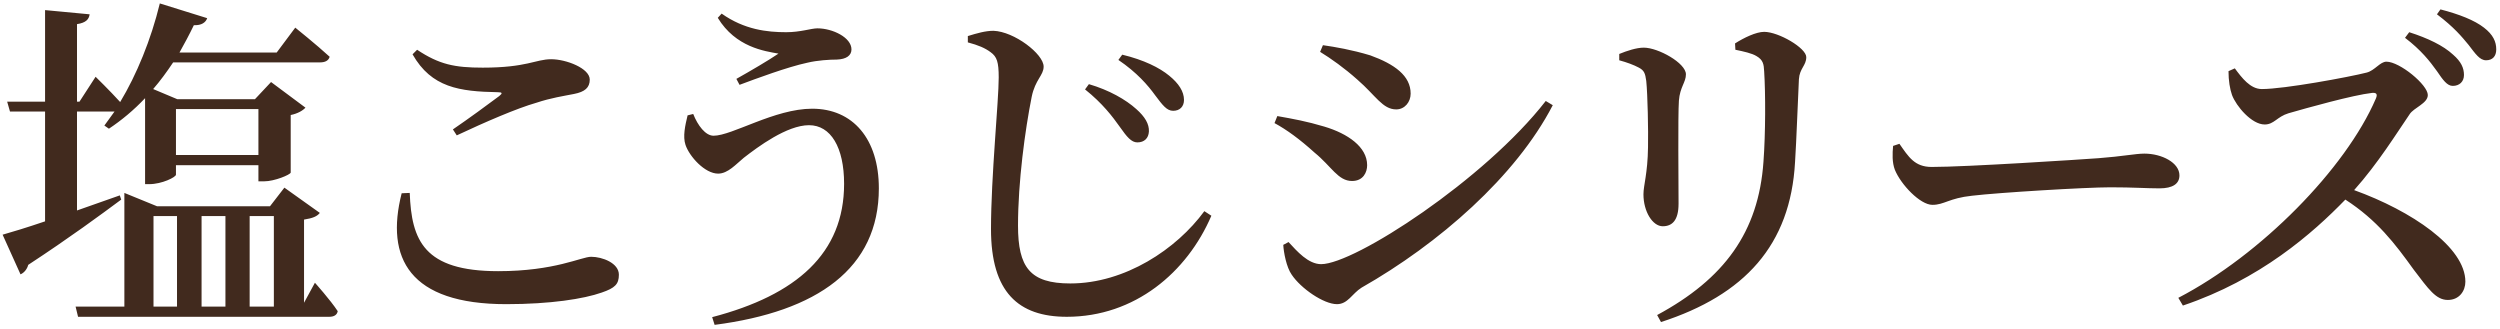
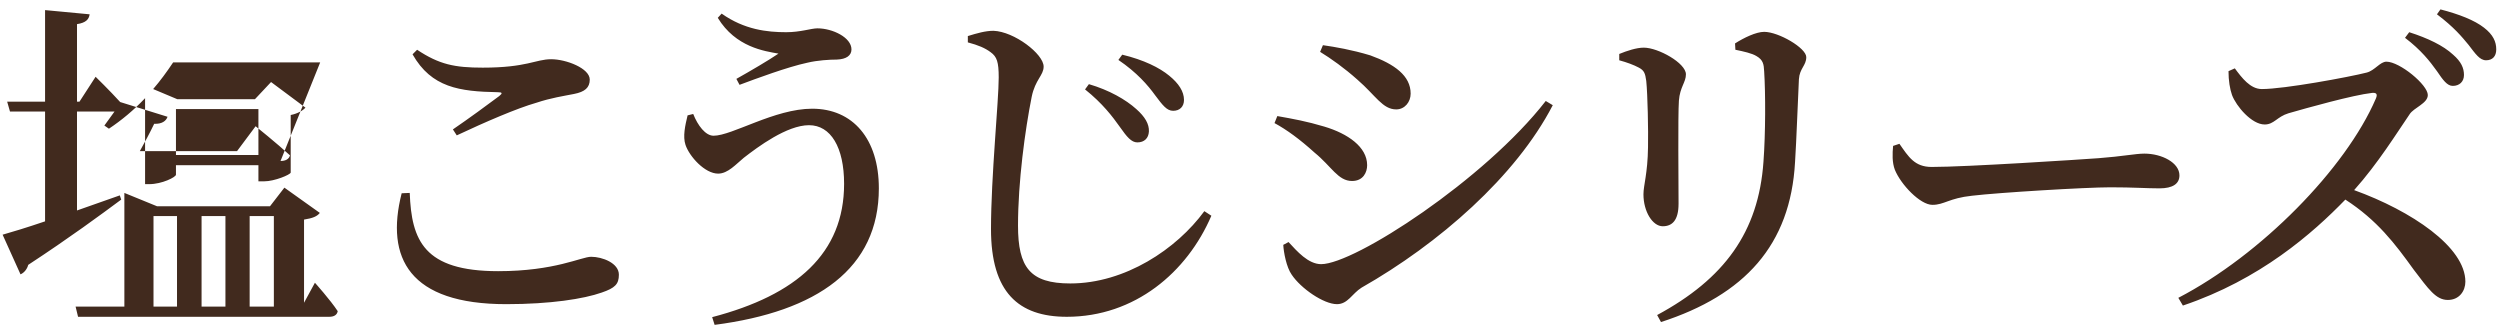
<svg xmlns="http://www.w3.org/2000/svg" height="45" width="342">
-   <path d="m340.095 8.246c-.864 0-1.44-.864-2.4-2.113-.912-1.104-1.968-2.4-4.32-4.176l.48-.672c2.592.672 4.656 1.488 5.952 2.496 1.248.96 1.68 1.92 1.68 2.977 0 .96-.528 1.488-1.392 1.488zm-3.024 2.016c0 .912-.624 1.488-1.536 1.488-.768 0-1.344-.816-2.16-2.016-.961-1.344-2.161-2.88-4.369-4.561l.576-.768c2.544.816 4.657 1.824 6.001 3.073 1.104.96 1.488 1.824 1.488 2.784zm-7.441 5.376c-1.68 2.449-4.32 6.721-7.584 10.369 7.824 2.832 15.217 7.777 15.217 12.529 0 1.248-.816 2.497-2.4 2.497-1.632 0-2.641-1.489-4.657-4.129-2.592-3.6-4.992-6.768-9.361-9.601-4.464 4.609-11.665 10.945-22.225 14.498l-.625-1.057c11.281-5.856 22.898-17.665 27.027-27.266.288-.672 0-.816-.528-.768-2.592.288-8.929 2.064-11.425 2.784-1.584.48-1.968 1.536-3.264 1.536-1.777 0-3.889-2.496-4.465-4.032-.288-.816-.48-1.968-.48-3.264l.864-.384c.96 1.296 2.112 2.832 3.696 2.832 3.073 0 11.906-1.632 14.354-2.256 1.104-.288 1.824-1.488 2.688-1.488 1.824 0 5.664 3.168 5.664 4.56 0 1.152-1.92 1.728-2.496 2.64zm-34.218 10.129c-1.825 0-3.505-.144-6.721-.144-3.36 0-15.265.72-18.914 1.152-3.168.336-3.792 1.248-5.424 1.248-1.68 0-4.32-2.784-5.137-4.8-.384-1.008-.336-2.208-.24-3.264l.865-.288c1.248 1.776 2.064 3.168 4.416 3.168 4.752 0 20.21-1.008 22.85-1.2 3.216-.24 5.04-.624 6.24-.624 2.401 0 4.801 1.248 4.801 2.976 0 1.152-.912 1.776-2.736 1.776zm-49.849-3.6c-.624 11.377-6.913 18.193-18.338 21.89l-.528-.96c9.169-4.945 13.874-11.329 14.546-20.978.288-3.888.288-9.361.096-12.337-.048-1.008-.144-1.584-1.056-2.112-.624-.384-1.729-.624-2.881-.864l-.048-.865c1.2-.768 2.881-1.584 3.985-1.584 1.968 0 5.76 2.209 5.76 3.457 0 1.152-.912 1.536-1.008 3.024-.144 2.832-.336 8.401-.528 11.329zm-15.937 5.712c0 2.257-.864 3.073-2.161 3.073-1.392 0-2.64-2.017-2.64-4.369 0-1.248.576-2.832.624-6.432.048-2.305-.048-7.201-.24-9.073-.144-1.056-.288-1.44-1.008-1.824s-1.632-.72-2.688-1.008v-.864c1.056-.432 2.352-.864 3.36-.864 1.968 0 5.761 2.112 5.761 3.648 0 1.104-.816 1.728-.96 3.6-.144 2.064-.048 11.425-.048 14.113zm-46.729 13.73c-1.824 0-4.944-2.161-6.192-4.033-.72-1.008-1.104-3.072-1.152-4.08l.72-.384c1.152 1.248 2.688 3.024 4.464 3.024 4.561 0 22.37-11.569 30.723-22.322l.96.576c-5.041 9.745-15.601 18.962-26.162 24.962-1.296.816-1.873 2.257-3.361 2.257zm8.113-26.643c-1.872 0-2.784-1.872-5.328-4.08-1.777-1.584-3.601-2.88-5.089-3.792l.384-.913c1.68.241 3.937.625 6.481 1.393 3.312 1.2 5.52 2.784 5.52 5.232 0 1.152-.816 2.16-1.968 2.16zm-3.984 7.633c0 .96-.528 2.16-2.064 2.16-1.921 0-2.785-1.968-5.137-3.888-2.016-1.824-3.792-3.121-5.472-4.033l.384-.96c2.16.384 4.032.72 6.432 1.44 3.216.961 5.857 2.785 5.857 5.281zm-41.088 20.738c-6.625 0-10.369-3.361-10.369-12.001 0-7.153 1.056-17.522 1.056-20.738 0-2.112-.24-2.832-1.104-3.456-.768-.576-1.68-.961-3.12-1.345v-.864c1.248-.384 2.4-.72 3.504-.72 2.832.096 6.865 3.169 6.865 4.897 0 1.2-1.152 1.776-1.632 4.128-.913 4.56-1.873 11.665-1.873 17.618 0 5.712 1.633 7.92 7.153 7.92 7.489 0 14.545-4.704 18.338-9.889l.96.625c-3.313 7.728-10.465 13.825-19.778 13.825zm14.545-28.179c-.864 0-1.44-.768-2.448-2.112-1.008-1.392-2.496-3.12-5.04-4.848l.528-.72c2.976.72 5.088 1.776 6.432 2.88 1.296 1.056 2.016 2.16 2.016 3.312 0 .912-.576 1.488-1.488 1.488zm-3.312 2.833c-.048.912-.624 1.488-1.584 1.488-.816 0-1.44-.768-2.352-2.065-1.056-1.488-2.401-3.264-4.801-5.184l.528-.72c2.784.816 5.041 2.112 6.481 3.408 1.2 1.056 1.776 2.064 1.728 3.073zm-59.747 25.394c11.569-3.025 18.049-8.737 18.049-18.242 0-4.992-1.824-8.017-4.8-8.017-3.024 0-7.009 2.977-8.929 4.465-1.056.864-2.16 2.16-3.504 2.16-1.824 0-3.937-2.352-4.465-3.936-.384-1.152-.048-2.641.288-4.033l.768-.192c.624 1.584 1.681 2.977 2.785 2.977 2.544 0 8.352-3.697 13.489-3.697 5.568 0 9.121 4.129 9.121 10.897 0 10.945-8.401 16.85-22.466 18.674zm17.041-35.235c-.96 0-2.64.096-4.032.432-2.688.576-6.961 2.16-9.265 3.024l-.432-.816c1.968-1.104 4.416-2.544 5.76-3.456-1.872-.336-5.856-.864-8.304-4.897l.528-.576c3.12 2.208 6.24 2.544 8.833 2.544 1.968 0 3.408-.528 4.272-.528 2.064 0 4.656 1.248 4.656 2.881 0 .816-.672 1.344-2.016 1.392zm-45.212 33.459c-13.249 0-16.561-6.289-14.305-15.17l1.104-.048c.24 6.481 1.92 10.705 12.097 10.705 7.777 0 11.377-1.968 12.721-1.968 1.536 0 3.793.864 3.793 2.448 0 1.296-.528 1.824-2.353 2.448-2.448.864-7.008 1.585-13.057 1.585zm4.129-27.555c-2.689.768-7.009 2.64-10.897 4.465l-.528-.817c2.112-1.44 4.8-3.408 6.336-4.56.48-.384.432-.528-.192-.528-5.232-.096-9.073-.624-11.665-5.184l.624-.624c3.025 2.016 5.137 2.448 8.977 2.448 6.049 0 7.249-1.152 9.361-1.152 2.064 0 5.28 1.248 5.28 2.784 0 1.104-.672 1.68-2.16 1.968-1.44.288-3.12.528-5.136 1.2zm-28.333 29.283h-34.371l-.336-1.392h6.672v-13.73-1.824l4.465 1.824h15.457l1.968-2.544 4.849 3.456c-.384.481-.96.721-2.161.913v11.377l1.489-2.737s2.112 2.353 3.12 3.889c-.096.528-.528.768-1.152.768zm-20.834-13.777h-3.216v12.385h3.216zm6.625 0h-3.265v12.385h3.265zm6.624 0h-3.312v12.385h3.312zm6.337-21.026h-20.114c-.864 1.296-1.776 2.544-2.736 3.648l3.312 1.392h10.609l2.208-2.352 4.705 3.504c-.337.384-1.057.816-2.017 1.008v7.873c-.048.288-2.208 1.2-3.648 1.2h-.768v-2.208h-11.281v1.296c0 .336-1.92 1.296-3.648 1.296h-.576v-11.617-.144c-1.537 1.632-3.217 3.024-4.945 4.176l-.624-.432 1.392-1.92h-5.136v13.537l5.856-2.064.192.576c-2.784 2.064-7.008 5.185-12.721 8.929-.144.576-.576 1.104-1.056 1.296l-2.448-5.424c1.2-.336 3.264-.96 5.808-1.824v-15.026h-4.8l-.384-1.344h5.184v-12.529l6.097.576c-.096.672-.48 1.152-1.728 1.344v10.609h.336l2.208-3.408s1.968 1.92 3.36 3.456c2.257-3.744 4.225-8.545 5.425-13.489l6.48 2.016c-.192.576-.768 1.008-1.824.96-.624 1.296-1.296 2.544-1.968 3.745h13.297l2.544-3.409s2.929 2.352 4.705 3.985c-.144.528-.624.768-1.296.768zm-19.73 12.673h11.281v-6.289h-11.281z" fill="#412a1e" fill-rule="evenodd" />
+   <path d="m340.095 8.246c-.864 0-1.44-.864-2.4-2.113-.912-1.104-1.968-2.4-4.32-4.176l.48-.672c2.592.672 4.656 1.488 5.952 2.496 1.248.96 1.68 1.92 1.68 2.977 0 .96-.528 1.488-1.392 1.488zm-3.024 2.016c0 .912-.624 1.488-1.536 1.488-.768 0-1.344-.816-2.16-2.016-.961-1.344-2.161-2.88-4.369-4.561l.576-.768c2.544.816 4.657 1.824 6.001 3.073 1.104.96 1.488 1.824 1.488 2.784zm-7.441 5.376c-1.68 2.449-4.32 6.721-7.584 10.369 7.824 2.832 15.217 7.777 15.217 12.529 0 1.248-.816 2.497-2.4 2.497-1.632 0-2.641-1.489-4.657-4.129-2.592-3.6-4.992-6.768-9.361-9.601-4.464 4.609-11.665 10.945-22.225 14.498l-.625-1.057c11.281-5.856 22.898-17.665 27.027-27.266.288-.672 0-.816-.528-.768-2.592.288-8.929 2.064-11.425 2.784-1.584.48-1.968 1.536-3.264 1.536-1.777 0-3.889-2.496-4.465-4.032-.288-.816-.48-1.968-.48-3.264l.864-.384c.96 1.296 2.112 2.832 3.696 2.832 3.073 0 11.906-1.632 14.354-2.256 1.104-.288 1.824-1.488 2.688-1.488 1.824 0 5.664 3.168 5.664 4.56 0 1.152-1.92 1.728-2.496 2.64zm-34.218 10.129c-1.825 0-3.505-.144-6.721-.144-3.36 0-15.265.72-18.914 1.152-3.168.336-3.792 1.248-5.424 1.248-1.68 0-4.32-2.784-5.137-4.8-.384-1.008-.336-2.208-.24-3.264l.865-.288c1.248 1.776 2.064 3.168 4.416 3.168 4.752 0 20.21-1.008 22.85-1.2 3.216-.24 5.04-.624 6.24-.624 2.401 0 4.801 1.248 4.801 2.976 0 1.152-.912 1.776-2.736 1.776zm-49.849-3.6c-.624 11.377-6.913 18.193-18.338 21.89l-.528-.96c9.169-4.945 13.874-11.329 14.546-20.978.288-3.888.288-9.361.096-12.337-.048-1.008-.144-1.584-1.056-2.112-.624-.384-1.729-.624-2.881-.864l-.048-.865c1.2-.768 2.881-1.584 3.985-1.584 1.968 0 5.76 2.209 5.76 3.457 0 1.152-.912 1.536-1.008 3.024-.144 2.832-.336 8.401-.528 11.329zm-15.937 5.712c0 2.257-.864 3.073-2.161 3.073-1.392 0-2.64-2.017-2.64-4.369 0-1.248.576-2.832.624-6.432.048-2.305-.048-7.201-.24-9.073-.144-1.056-.288-1.44-1.008-1.824s-1.632-.72-2.688-1.008v-.864c1.056-.432 2.352-.864 3.36-.864 1.968 0 5.761 2.112 5.761 3.648 0 1.104-.816 1.728-.96 3.6-.144 2.064-.048 11.425-.048 14.113zm-46.729 13.73c-1.824 0-4.944-2.161-6.192-4.033-.72-1.008-1.104-3.072-1.152-4.08l.72-.384c1.152 1.248 2.688 3.024 4.464 3.024 4.561 0 22.37-11.569 30.723-22.322l.96.576c-5.041 9.745-15.601 18.962-26.162 24.962-1.296.816-1.873 2.257-3.361 2.257zm8.113-26.643c-1.872 0-2.784-1.872-5.328-4.08-1.777-1.584-3.601-2.88-5.089-3.792l.384-.913c1.68.241 3.937.625 6.481 1.393 3.312 1.2 5.52 2.784 5.52 5.232 0 1.152-.816 2.16-1.968 2.16zm-3.984 7.633c0 .96-.528 2.16-2.064 2.16-1.921 0-2.785-1.968-5.137-3.888-2.016-1.824-3.792-3.121-5.472-4.033l.384-.96c2.16.384 4.032.72 6.432 1.44 3.216.961 5.857 2.785 5.857 5.281zm-41.088 20.738c-6.625 0-10.369-3.361-10.369-12.001 0-7.153 1.056-17.522 1.056-20.738 0-2.112-.24-2.832-1.104-3.456-.768-.576-1.68-.961-3.12-1.345v-.864c1.248-.384 2.4-.72 3.504-.72 2.832.096 6.865 3.169 6.865 4.897 0 1.2-1.152 1.776-1.632 4.128-.913 4.56-1.873 11.665-1.873 17.618 0 5.712 1.633 7.92 7.153 7.92 7.489 0 14.545-4.704 18.338-9.889l.96.625c-3.313 7.728-10.465 13.825-19.778 13.825zm14.545-28.179c-.864 0-1.44-.768-2.448-2.112-1.008-1.392-2.496-3.12-5.04-4.848l.528-.72c2.976.72 5.088 1.776 6.432 2.88 1.296 1.056 2.016 2.16 2.016 3.312 0 .912-.576 1.488-1.488 1.488zm-3.312 2.833c-.048.912-.624 1.488-1.584 1.488-.816 0-1.44-.768-2.352-2.065-1.056-1.488-2.401-3.264-4.801-5.184l.528-.72c2.784.816 5.041 2.112 6.481 3.408 1.2 1.056 1.776 2.064 1.728 3.073zm-59.747 25.394c11.569-3.025 18.049-8.737 18.049-18.242 0-4.992-1.824-8.017-4.8-8.017-3.024 0-7.009 2.977-8.929 4.465-1.056.864-2.16 2.16-3.504 2.16-1.824 0-3.937-2.352-4.465-3.936-.384-1.152-.048-2.641.288-4.033l.768-.192c.624 1.584 1.681 2.977 2.785 2.977 2.544 0 8.352-3.697 13.489-3.697 5.568 0 9.121 4.129 9.121 10.897 0 10.945-8.401 16.85-22.466 18.674zm17.041-35.235c-.96 0-2.64.096-4.032.432-2.688.576-6.961 2.16-9.265 3.024l-.432-.816c1.968-1.104 4.416-2.544 5.76-3.456-1.872-.336-5.856-.864-8.304-4.897l.528-.576c3.12 2.208 6.24 2.544 8.833 2.544 1.968 0 3.408-.528 4.272-.528 2.064 0 4.656 1.248 4.656 2.881 0 .816-.672 1.344-2.016 1.392zm-45.212 33.459c-13.249 0-16.561-6.289-14.305-15.17l1.104-.048c.24 6.481 1.92 10.705 12.097 10.705 7.777 0 11.377-1.968 12.721-1.968 1.536 0 3.793.864 3.793 2.448 0 1.296-.528 1.824-2.353 2.448-2.448.864-7.008 1.585-13.057 1.585zm4.129-27.555c-2.689.768-7.009 2.64-10.897 4.465l-.528-.817c2.112-1.44 4.8-3.408 6.336-4.56.48-.384.432-.528-.192-.528-5.232-.096-9.073-.624-11.665-5.184l.624-.624c3.025 2.016 5.137 2.448 8.977 2.448 6.049 0 7.249-1.152 9.361-1.152 2.064 0 5.28 1.248 5.28 2.784 0 1.104-.672 1.68-2.16 1.968-1.44.288-3.12.528-5.136 1.2zm-28.333 29.283h-34.371l-.336-1.392h6.672v-13.73-1.824l4.465 1.824h15.457l1.968-2.544 4.849 3.456c-.384.481-.96.721-2.161.913v11.377l1.489-2.737s2.112 2.353 3.12 3.889c-.096.528-.528.768-1.152.768zm-20.834-13.777h-3.216v12.385h3.216zm6.625 0h-3.265v12.385h3.265zm6.624 0h-3.312v12.385h3.312zm6.337-21.026h-20.114c-.864 1.296-1.776 2.544-2.736 3.648l3.312 1.392h10.609l2.208-2.352 4.705 3.504c-.337.384-1.057.816-2.017 1.008v7.873c-.048.288-2.208 1.2-3.648 1.2h-.768v-2.208h-11.281v1.296c0 .336-1.92 1.296-3.648 1.296h-.576v-11.617-.144c-1.537 1.632-3.217 3.024-4.945 4.176l-.624-.432 1.392-1.92h-5.136v13.537l5.856-2.064.192.576c-2.784 2.064-7.008 5.185-12.721 8.929-.144.576-.576 1.104-1.056 1.296l-2.448-5.424c1.2-.336 3.264-.96 5.808-1.824v-15.026h-4.8l-.384-1.344h5.184v-12.529l6.097.576c-.096.672-.48 1.152-1.728 1.344v10.609h.336l2.208-3.408s1.968 1.92 3.36 3.456l6.48 2.016c-.192.576-.768 1.008-1.824.96-.624 1.296-1.296 2.544-1.968 3.745h13.297l2.544-3.409s2.929 2.352 4.705 3.985c-.144.528-.624.768-1.296.768zm-19.73 12.673h11.281v-6.289h-11.281z" fill="#412a1e" fill-rule="evenodd" />
</svg>